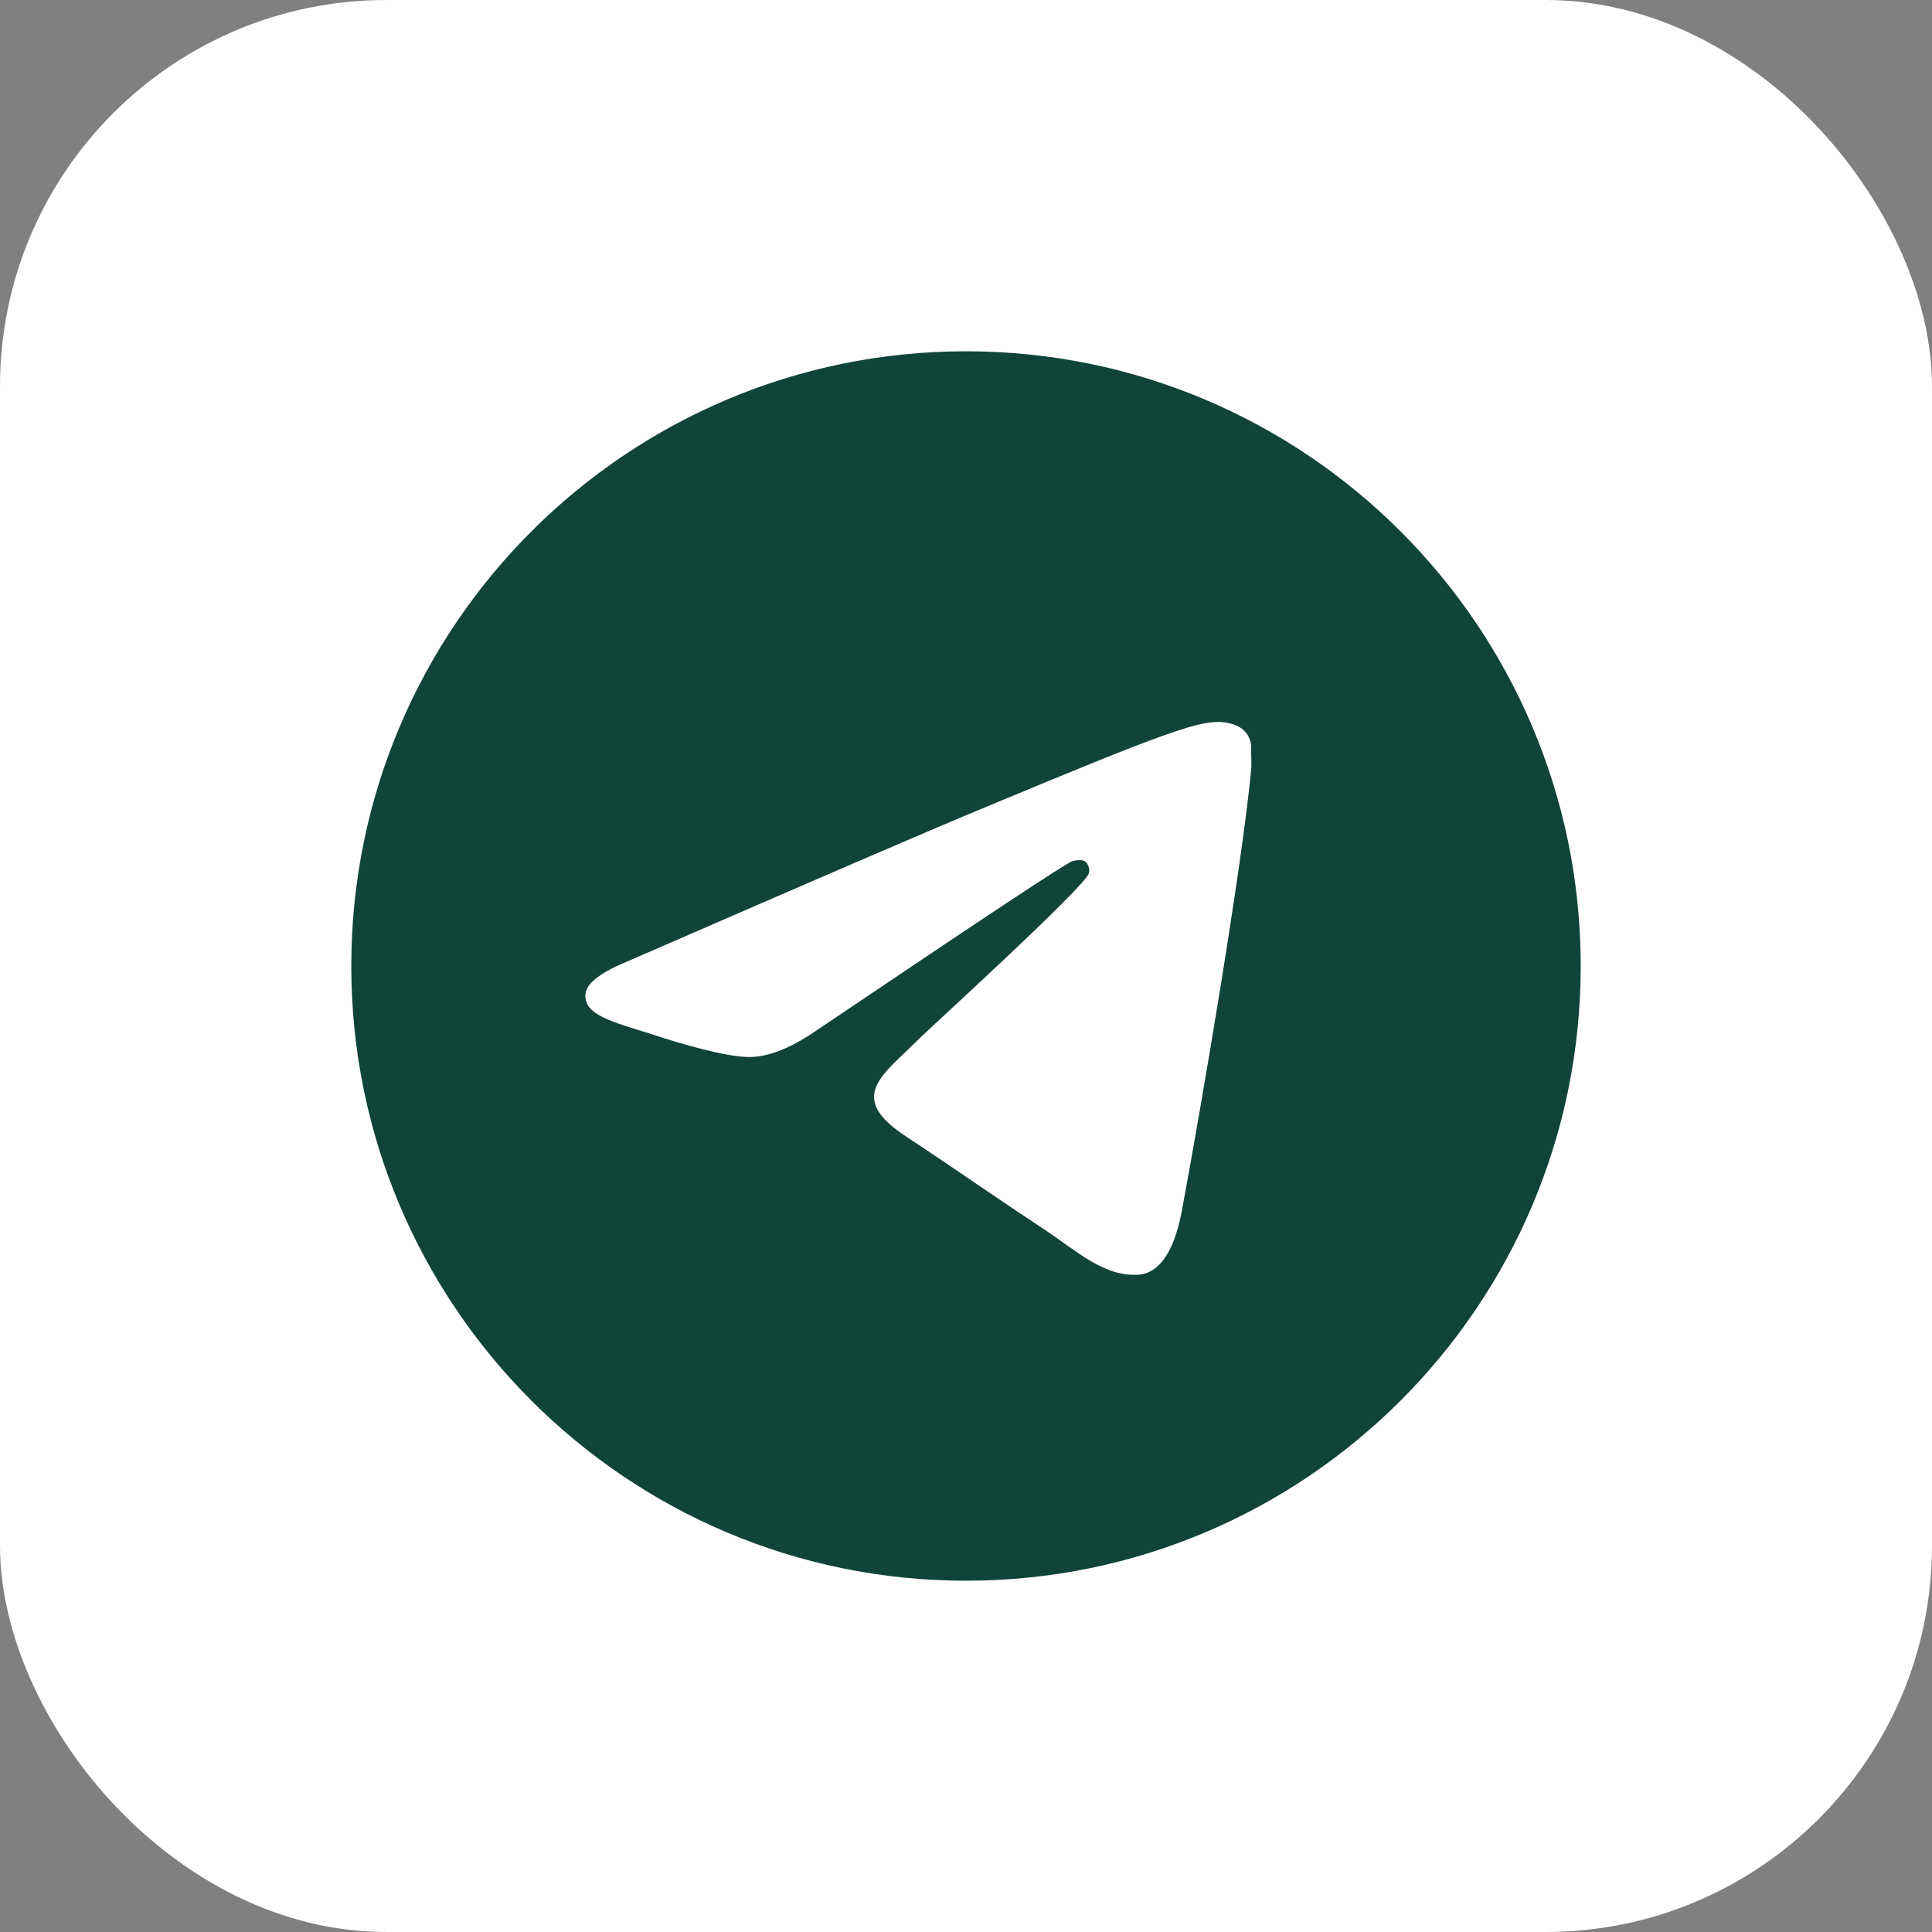
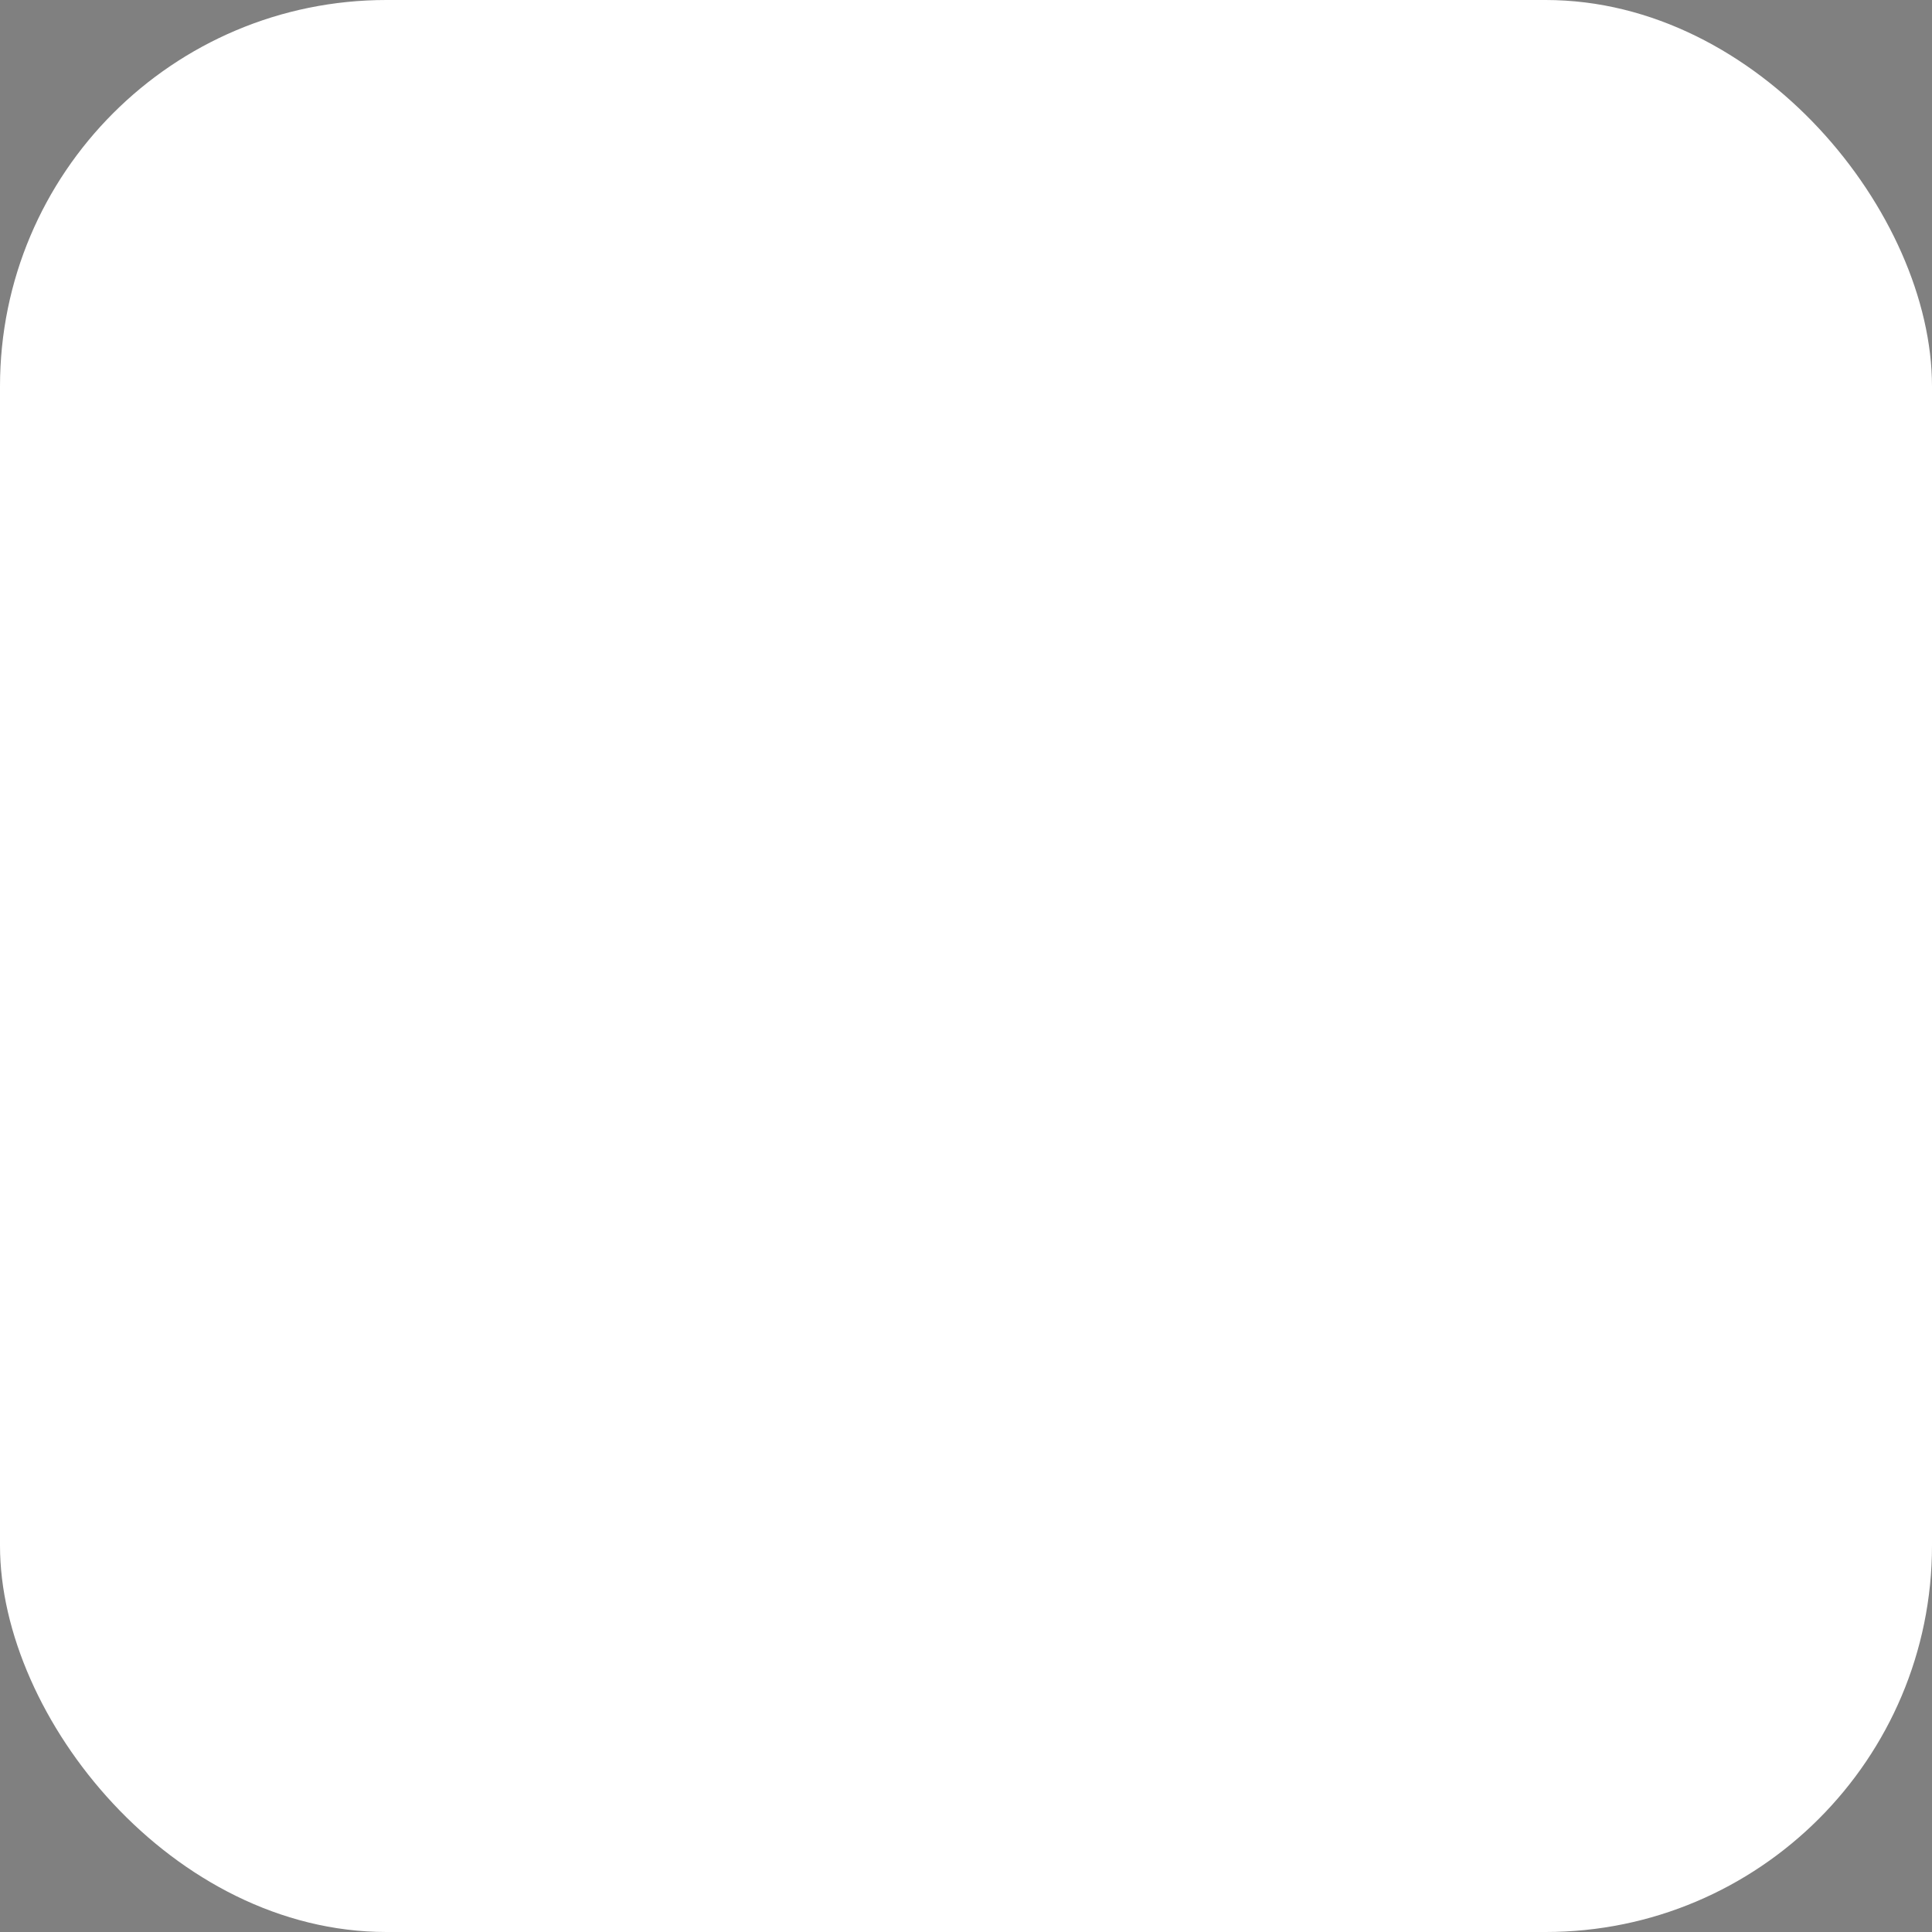
<svg xmlns="http://www.w3.org/2000/svg" width="40" height="40" viewBox="0 0 40 40" fill="none">
  <rect x="0" y="0" width="40" height="40" fill="#808080" stroke="none" />
  <rect width="40" height="40" rx="8" fill="white" />
-   <path d="M20 7.273C12.975 7.273 7.273 12.975 7.273 20C7.273 27.026 12.975 32.727 20 32.727C27.025 32.727 32.727 27.026 32.727 20C32.727 12.975 27.025 7.273 20 7.273ZM25.905 15.927C25.715 17.938 24.887 22.826 24.467 25.078C24.289 26.033 23.933 26.351 23.602 26.389C22.864 26.453 22.304 25.905 21.591 25.434C20.471 24.696 19.834 24.238 18.753 23.526C17.493 22.698 18.307 22.24 19.033 21.502C19.224 21.311 22.482 18.346 22.545 18.078C22.554 18.038 22.553 17.996 22.542 17.956C22.531 17.916 22.51 17.879 22.482 17.849C22.405 17.785 22.304 17.811 22.215 17.824C22.1 17.849 20.318 19.033 16.844 21.375C16.334 21.718 15.876 21.896 15.469 21.884C15.011 21.871 14.145 21.629 13.496 21.413C12.694 21.158 12.071 21.018 12.122 20.573C12.147 20.344 12.465 20.114 13.064 19.873C16.78 18.256 19.249 17.187 20.484 16.678C24.022 15.202 24.747 14.947 25.231 14.947C25.333 14.947 25.575 14.973 25.727 15.1C25.855 15.202 25.893 15.342 25.905 15.444C25.893 15.52 25.918 15.749 25.905 15.927Z" fill="#104438" />
</svg>